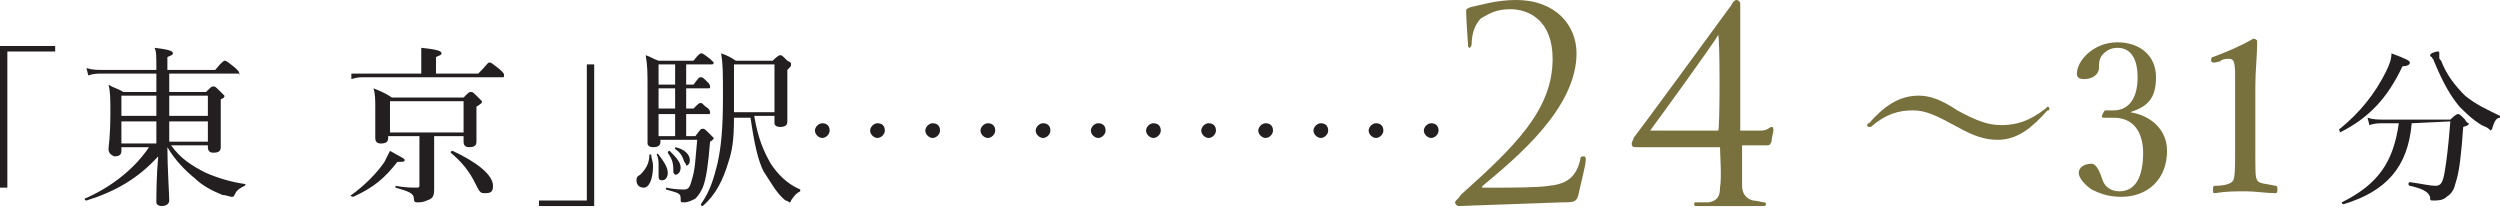
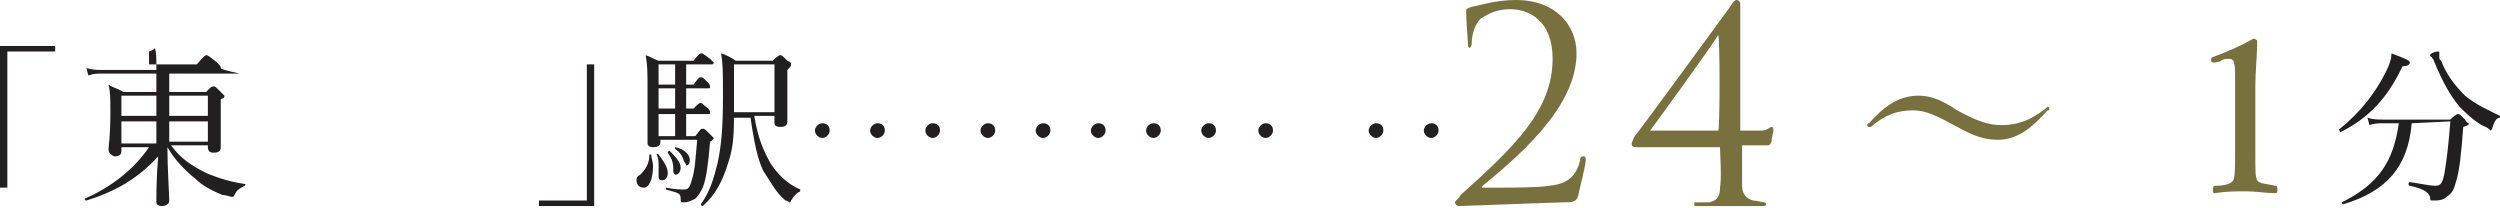
<svg xmlns="http://www.w3.org/2000/svg" version="1.1" id="Layer_2_00000026861024655324636900000016404370830239776902_" x="0px" y="0px" viewBox="0 0 135.9 11.3" style="enable-background:new 0 0 135.9 11.3;" xml:space="preserve">
  <style type="text/css">
	.st0{fill:#231F20;}
	.st1{fill:#78703D;}
</style>
  <g>
    <path class="st0" d="M3,2.8H0.4v7.4H0V2.5h3V2.8z" />
-     <path class="st0" d="M11.2,5c0.3-0.3,0.3-0.3,0.4-0.3s0.1,0,0.4,0.3c0.1,0.1,0.2,0.2,0.2,0.2c0,0.1,0,0.1-0.2,0.2v0.7   c0,1.2,0,1.8,0,1.9c0,0.2-0.1,0.3-0.4,0.3c-0.2,0-0.3-0.1-0.3-0.3V7.9H9.3c0.5,0.7,1.1,1.1,1.9,1.5c0.7,0.3,1.4,0.5,2.1,0.6   c0.1,0,0,0.1,0,0.1c-0.2,0.1-0.4,0.2-0.5,0.4c-0.1,0.2-0.1,0.2-0.2,0.2s-0.3-0.1-0.5-0.1c-0.5-0.2-1.1-0.5-1.5-0.9   c-0.5-0.4-1.1-1-1.5-1.7c0,1.1,0.1,2.6,0.1,2.9c0,0.2-0.2,0.3-0.4,0.3c-0.2,0-0.3-0.1-0.3-0.2c0-0.3,0-1.4,0.1-2.5   c-1.1,1.2-2.3,1.9-3.9,2.4c-0.1,0-0.1-0.1-0.1-0.1c1.4-0.6,2.7-1.6,3.5-2.8H6.6v0.2c0,0.2-0.1,0.3-0.4,0.3C6,8.4,5.9,8.3,5.9,8.1   c0-0.2,0.1-0.6,0.1-2c0-0.7,0-1.1-0.1-1.5C6.2,4.8,6.4,4.8,6.7,5h1.8V4h-3C5.3,4,5.1,4,4.8,4.1L4.7,3.7C5,3.8,5.3,3.8,5.5,3.8h3   V3.7c0-0.7,0-0.9-0.1-1.1c0.9,0.1,1,0.2,1,0.3c0,0.1-0.1,0.1-0.3,0.2v0.7h2.6c0.4-0.5,0.5-0.5,0.5-0.5c0.1,0,0.1,0,0.6,0.4   c0.2,0.2,0.2,0.2,0.2,0.3S13.1,4,13,4H9.2v1L11.2,5L11.2,5z M6.6,5.2v1.1h1.9V5.2H6.6z M6.6,6.6v1.2h1.9V6.6H6.6z M9.2,6.3h2.1V5.2   H9.2C9.2,5.2,9.2,6.3,9.2,6.3z M9.2,7.7h2.1V6.6H9.2C9.2,6.6,9.2,7.7,9.2,7.7z" />
-     <path class="st0" d="M19.1,10.6c0.7-0.5,1.4-1.2,1.8-1.8c0.1-0.2,0.2-0.4,0.3-0.6C21.7,8.5,22,8.6,22,8.7s-0.1,0.1-0.4,0.1   c-0.7,0.9-1.3,1.4-2.4,1.9C19.1,10.7,19,10.6,19.1,10.6L19.1,10.6z M26,4c0.5-0.5,0.5-0.6,0.6-0.6s0.1,0,0.6,0.4   c0.2,0.2,0.2,0.2,0.2,0.3c0,0.1,0,0.1-0.1,0.1h-7.5c-0.2,0-0.4,0-0.7,0.1L19.1,4C19.4,4,19.6,4,19.9,4h3V3.3c0-0.2,0-0.3,0-0.7   c1,0.1,1.1,0.2,1.1,0.3c0,0.1-0.1,0.1-0.3,0.2V4C23.5,4,26.1,4,26,4z M23.6,8.6c0,1.2,0,1.5,0,1.7c0,0.4-0.1,0.5-0.4,0.6   c-0.2,0.1-0.4,0.1-0.5,0.1c-0.1,0-0.2,0-0.2-0.2c0-0.3-0.3-0.4-1-0.6c0,0,0-0.1,0-0.1c0.5,0.1,0.9,0.1,1.2,0.1   c0.1,0,0.1-0.1,0.1-0.1V7.4h-1.7v0.1c0,0.2-0.1,0.3-0.4,0.3c-0.2,0-0.3-0.1-0.3-0.3s0-0.5,0-1.6c0-0.5,0-0.8-0.1-1.1   C20.8,5,21,5.1,21.3,5.3h3.9c0.3-0.3,0.3-0.3,0.4-0.3s0.1,0,0.4,0.3c0.1,0.1,0.2,0.2,0.2,0.2c0,0.1,0,0.1-0.3,0.3v0.4   c0,0.9,0,1.3,0,1.5c0,0.2-0.1,0.3-0.4,0.3c-0.2,0-0.3-0.1-0.3-0.3V7.4h-1.6L23.6,8.6L23.6,8.6z M25.2,5.5h-4v1.7h4V5.5z M25.8,9.9   c-0.3-0.6-0.7-1.1-1.3-1.6c0,0,0-0.1,0.1-0.1c1.3,0.6,2.2,1.3,2.2,1.9c0,0.3-0.1,0.4-0.4,0.4S26.1,10.5,25.8,9.9z" />
+     <path class="st0" d="M11.2,5c0.3-0.3,0.3-0.3,0.4-0.3s0.1,0,0.4,0.3c0.1,0.1,0.2,0.2,0.2,0.2c0,0.1,0,0.1-0.2,0.2v0.7   c0,1.2,0,1.8,0,1.9c0,0.2-0.1,0.3-0.4,0.3c-0.2,0-0.3-0.1-0.3-0.3V7.9H9.3c0.5,0.7,1.1,1.1,1.9,1.5c0.7,0.3,1.4,0.5,2.1,0.6   c0.1,0,0,0.1,0,0.1c-0.2,0.1-0.4,0.2-0.5,0.4c-0.1,0.2-0.1,0.2-0.2,0.2s-0.3-0.1-0.5-0.1c-0.5-0.2-1.1-0.5-1.5-0.9   c-0.5-0.4-1.1-1-1.5-1.7c0,1.1,0.1,2.6,0.1,2.9c0,0.2-0.2,0.3-0.4,0.3c-0.2,0-0.3-0.1-0.3-0.2c0-0.3,0-1.4,0.1-2.5   c-1.1,1.2-2.3,1.9-3.9,2.4c-0.1,0-0.1-0.1-0.1-0.1c1.4-0.6,2.7-1.6,3.5-2.8H6.6v0.2c0,0.2-0.1,0.3-0.4,0.3C6,8.4,5.9,8.3,5.9,8.1   c0-0.2,0.1-0.6,0.1-2c0-0.7,0-1.1-0.1-1.5C6.2,4.8,6.4,4.8,6.7,5h1.8V4h-3C5.3,4,5.1,4,4.8,4.1L4.7,3.7C5,3.8,5.3,3.8,5.5,3.8h3   V3.7c0-0.7,0-0.9-0.1-1.1c0,0.1-0.1,0.1-0.3,0.2v0.7h2.6c0.4-0.5,0.5-0.5,0.5-0.5c0.1,0,0.1,0,0.6,0.4   c0.2,0.2,0.2,0.2,0.2,0.3S13.1,4,13,4H9.2v1L11.2,5L11.2,5z M6.6,5.2v1.1h1.9V5.2H6.6z M6.6,6.6v1.2h1.9V6.6H6.6z M9.2,6.3h2.1V5.2   H9.2C9.2,5.2,9.2,6.3,9.2,6.3z M9.2,7.7h2.1V6.6H9.2C9.2,6.6,9.2,7.7,9.2,7.7z" />
    <path class="st0" d="M29.3,10.9h2.6V3.5h0.4v7.7h-3L29.3,10.9L29.3,10.9z" />
    <path class="st0" d="M34.6,9.8c0-0.1,0-0.2,0.2-0.3c0.3-0.3,0.5-0.6,0.5-1.1c0,0,0.1,0,0.1,0c0,0.2,0.1,0.4,0.1,0.6   c0,0.7-0.2,1.2-0.5,1.2C34.7,10.2,34.6,10,34.6,9.8z M35.9,7.7c0,0.2-0.1,0.3-0.4,0.3c-0.2,0-0.3-0.1-0.3-0.2c0-0.2,0-0.8,0-2.9   c0-1,0-1.3-0.1-1.9c0.3,0.1,0.4,0.2,0.7,0.3h1.9c0.3-0.4,0.4-0.4,0.4-0.4c0.1,0,0.1,0,0.5,0.3c0.1,0.1,0.2,0.2,0.2,0.2   s0,0.1-0.1,0.1h-1.4v1.1h0.4C38,4.2,38,4.2,38.1,4.2c0.1,0,0.1,0,0.4,0.3c0.1,0.1,0.1,0.2,0.1,0.2c0,0.1,0,0.1-0.1,0.1h-1.2v1.1   h0.4C38,5.6,38,5.6,38.1,5.6s0.1,0.1,0.4,0.3c0.1,0.1,0.1,0.2,0.1,0.2c0,0.1,0,0.1-0.1,0.1h-1.2v1.2h0.5C38.1,7,38.1,7,38.2,7   s0.1,0,0.4,0.3c0.1,0.1,0.2,0.2,0.2,0.2s0,0.1-0.2,0.2c-0.1,1.2-0.2,2-0.4,2.5c-0.1,0.2-0.2,0.4-0.4,0.6c-0.2,0.1-0.4,0.2-0.6,0.2   C37,11,37,11,37,10.8c0-0.3-0.1-0.3-0.8-0.5c0,0,0-0.1,0-0.1c0.5,0.1,0.8,0.1,1,0.1s0.3-0.1,0.4-0.5c0.2-0.6,0.2-1.2,0.3-2.2h-2   L35.9,7.7L35.9,7.7z M35.8,9.5c0-0.1,0-0.3,0-0.5c0-0.2,0-0.4-0.1-0.6c0,0,0-0.1,0.1,0c0.3,0.4,0.5,0.7,0.5,1   c0,0.2-0.1,0.4-0.3,0.4C35.8,9.8,35.8,9.7,35.8,9.5L35.8,9.5z M36.7,4.6V3.5h-0.9v1.1H36.7z M36.7,5.9V4.8h-0.9v1.1H36.7z    M36.7,7.3V6.2h-0.9v1.2H36.7z M36.6,9.2c0-0.4-0.1-0.6-0.3-0.9c0,0,0-0.1,0.1-0.1C36.7,8.5,37,8.8,37,9.1c0,0.2-0.1,0.4-0.3,0.4   C36.6,9.4,36.6,9.4,36.6,9.2L36.6,9.2z M37.2,8.8c-0.1-0.3-0.2-0.5-0.5-0.7c0,0,0-0.1,0-0.1c0.5,0.1,0.8,0.4,0.8,0.7   c0,0.2-0.1,0.3-0.2,0.3C37.3,9,37.3,8.9,37.2,8.8L37.2,8.8z M41,6.3c0.2,1.2,0.5,1.9,0.9,2.6c0.4,0.6,0.9,1.1,1.6,1.4   c0,0,0,0.1,0,0.1c-0.2,0.1-0.3,0.2-0.5,0.5c0,0.1-0.1,0.1-0.1,0.1c0,0-0.1-0.1-0.2-0.1c-0.5-0.4-0.8-1-1.2-1.6   c-0.3-0.6-0.5-1.5-0.7-2.9h-0.9c0,1.2-0.1,1.8-0.3,2.4c-0.3,1-0.7,1.8-1.4,2.4c0,0-0.1,0-0.1-0.1c0.5-0.7,0.7-1.4,0.9-2.2   C39.2,8,39.3,7,39.3,5.3c0-1.4,0-1.8-0.1-2.4C39.5,3,39.7,3.1,40,3.3h2C42.3,3,42.4,3,42.4,3c0.1,0,0.1,0,0.4,0.3   C43,3.4,43,3.4,43,3.5c0,0.1,0,0.1-0.2,0.3v0.9c0,1.2,0,1.7,0,1.9c0,0.2-0.1,0.3-0.4,0.3c-0.2,0-0.3-0.1-0.3-0.2V6.3L41,6.3L41,6.3   z M42.1,3.5h-2.2v1c0,0.6,0,1.1,0,1.6h2.2L42.1,3.5L42.1,3.5z" />
  </g>
  <g>
    <path class="st1" d="M79.3,11.2c-0.1,0-0.2-0.1-0.2-0.2s0.2-0.2,0.3-0.4C82.3,8,84.4,6,84.4,3.2c0-2.1-1.3-2.7-2.3-2.7   c-0.7,0-1.1,0.2-1.6,0.5c-0.3,0.3-0.5,0.8-0.5,1.4c0,0.1-0.1,0.2-0.1,0.2c-0.1,0-0.1-0.1-0.1-0.2c0-0.1-0.1-1.3-0.1-1.8   c0-0.1,0-0.1,0.2-0.2C80.4,0.3,81.3,0,82.4,0c2.2,0,3.3,1.4,3.3,2.9c0,3-3.3,5.7-5.1,7.2c-0.1,0.1,0,0.1,0,0.1h1.1   c0.2,0,2,0,2.5-0.1c1.1-0.1,1.5-0.6,1.7-1.4c0-0.2,0.1-0.2,0.2-0.2c0.1,0,0.1,0.1,0.1,0.2c0,0.3-0.3,1.4-0.4,1.9   c-0.1,0.4-0.3,0.4-0.9,0.4L79.3,11.2L79.3,11.2z" />
    <path class="st1" d="M94.6,7.1h1.1c0.4,0,0.5-0.2,0.6-0.2c0.1,0,0.1,0.1,0.1,0.2s-0.1,0.4-0.1,0.6c-0.1,0.2-0.1,0.2-0.3,0.2h-1.3   c0,0.5,0,1.6,0,2.2c0,0.4,0.2,0.7,0.6,0.8c0.2,0,0.5,0.1,0.6,0.1c0.1,0,0.1,0.1,0.1,0.1c0,0.1-0.1,0.1-0.2,0.1c-0.8,0-1.7,0-1.8,0   s-0.9,0-1.7,0c-0.2,0-0.2,0-0.2-0.1c0-0.1,0-0.1,0.1-0.1c0.1,0,0.4,0,0.7,0c0.5-0.1,0.6-0.4,0.6-0.8c0.1-0.6,0-1.8,0-2.2H89   c-0.2,0-0.3,0-0.3-0.2c0-0.1,0.1-0.2,0.1-0.3c0.1-0.1,4.8-6.5,5.3-7.2C94.2,0.1,94.3,0,94.4,0s0.2,0.1,0.2,0.2c0,0.2,0,1.4,0,2.2   L94.6,7.1L94.6,7.1z M93.4,1.9L93.4,1.9c-0.2,0.4-3.4,4.8-3.7,5.2h3.7C93.5,7.1,93.5,2,93.4,1.9z" />
  </g>
  <g>
    <path class="st1" d="M106.4,6c1.1,0.6,1.7,0.8,2.4,0.8c0.8,0,1.5-0.2,2.4-0.9c0,0,0.1-0.1,0.1-0.1c0,0,0.1,0,0.1,0.1s0,0.1-0.1,0.1   c-0.8,0.9-1.6,1.6-2.7,1.6c-0.7,0-1.3-0.2-2.2-0.7c-1.1-0.6-1.7-0.9-2.4-0.9c-0.8,0-1.5,0.2-2.3,0.9c0,0-0.1,0-0.1,0   c0,0-0.1,0-0.1-0.1c0,0,0-0.1,0.1-0.1c0.8-0.9,1.6-1.5,2.7-1.5C104.9,5.2,105.5,5.4,106.4,6L106.4,6z" />
-     <path class="st1" d="M115.8,6.1c1.2,0.2,2,1,2,2.1c0,1.5-1,2.5-2.5,2.5c-0.7,0-1.2-0.2-1.6-0.4c-0.3-0.2-0.7-0.6-0.7-0.9   c0-0.3,0.3-0.5,0.7-0.5c0.3,0,0.5,0.6,0.6,0.9c0.1,0.3,0.4,0.6,0.9,0.6c0.9,0,1.3-0.8,1.3-2.1c0-0.8-0.3-1.9-1.6-1.9   c-0.1,0-0.4,0-0.5,0c-0.1,0-0.2,0-0.1-0.2c0.1-0.2,0.1-0.2,0.2-0.2s0.3,0,0.4,0c0.7,0,1.3-0.5,1.3-1.8c0-0.9-0.3-1.6-1.1-1.6   c-0.4,0-0.7,0.2-0.9,0.5c-0.1,0.2-0.1,0.4-0.1,0.6c0,0.3-0.3,0.6-0.8,0.6c-0.3,0-0.4-0.1-0.4-0.3c0-0.7,0.9-1.7,2.2-1.7   c1.2,0,2.1,0.7,2.1,1.9S116.7,5.8,115.8,6.1L115.8,6.1L115.8,6.1z" />
    <path class="st1" d="M120.4,3.4c-0.1,0-0.2,0-0.2-0.1c0-0.1,0-0.2,0.1-0.2c0.8-0.3,1.5-0.6,2.2-1c0.1,0,0.2,0.1,0.2,0.1   c0,0.9-0.1,1.6-0.1,2.5v3.6c0,1.1,0,1.3,0.1,1.5c0.1,0.2,0.6,0.2,1,0.3c0.1,0,0.1,0.1,0.1,0.2c0,0.1,0,0.2-0.1,0.2   c-0.5,0-1.1-0.1-1.6-0.1c-0.6,0-1.1,0-1.7,0.1c-0.1,0-0.1,0-0.1-0.2c0-0.1,0-0.2,0.1-0.2c0.5,0,0.9-0.1,1-0.3   c0.1-0.2,0.1-0.8,0.1-1.5V4.2c0-0.4,0-0.7-0.1-0.9c-0.1-0.1-0.1-0.1-0.3-0.1c-0.1,0-0.2,0-0.4,0.1C120.9,3.3,120.4,3.4,120.4,3.4z" />
  </g>
  <path class="st0" d="M127.2,7c1.1-0.9,1.9-1.9,2.5-3.1c0.2-0.4,0.3-0.7,0.3-1c0.8,0.3,1,0.4,1,0.5c0,0.1-0.1,0.2-0.4,0.2  c-0.8,1.7-1.8,2.8-3.4,3.6C127.2,7.1,127.1,7,127.2,7z M131.1,6.7c-0.2,2.4-1.4,3.7-3.7,4.4c-0.1,0-0.1-0.1-0.1-0.1  c2-1,2.8-2.2,3.1-4.3h-0.8c-0.3,0-0.5,0-0.8,0.1l-0.1-0.4c0.3,0.1,0.6,0.1,0.8,0.1h3.7c0.3-0.3,0.4-0.3,0.4-0.3c0.1,0,0.1,0,0.4,0.3  c0.1,0.2,0.2,0.2,0.2,0.2c0,0.1,0,0.1-0.3,0.2c-0.1,1.4-0.2,2.4-0.4,3c-0.1,0.4-0.2,0.6-0.5,0.8c-0.2,0.2-0.5,0.2-0.7,0.2  c-0.2,0-0.2,0-0.2-0.2c-0.1-0.2-0.2-0.4-1.1-0.6c-0.1,0-0.1-0.2,0-0.2c0.7,0.1,1.1,0.2,1.4,0.2c0.3,0,0.4-0.2,0.5-0.8  c0.1-0.6,0.2-1.4,0.3-2.7L131.1,6.7L131.1,6.7z M134.9,6.8c-0.5-0.3-0.9-0.7-1.2-1c-0.5-0.6-0.9-1.3-1.4-2.5c0-0.1-0.1-0.1-0.1-0.2  c-0.1,0-0.1-0.1-0.1-0.1c0-0.1,0.3-0.2,0.4-0.2c0.1,0,0.1,0,0.1,0.1c0,0,0,0.1,0,0.2s0,0.1,0.1,0.2c0.3,0.8,0.8,1.4,1.3,1.9  c0.6,0.5,1.3,0.8,1.9,1.1c0.1,0,0,0.1,0,0.1c-0.2,0-0.3,0.2-0.4,0.5c0,0.1-0.1,0.2-0.1,0.2C135.2,6.9,135.1,6.9,134.9,6.8L134.9,6.8  z" />
  <g>
    <path class="st0" d="M45.1,7.1c0,0.2-0.2,0.4-0.4,0.4s-0.4-0.2-0.4-0.4s0.2-0.4,0.4-0.4S45.1,6.8,45.1,7.1z" />
    <path class="st0" d="M48.1,7.1c0,0.2-0.2,0.4-0.4,0.4s-0.4-0.2-0.4-0.4s0.2-0.4,0.4-0.4S48.1,6.8,48.1,7.1z" />
    <path class="st0" d="M51.1,7.1c0,0.2-0.2,0.4-0.4,0.4s-0.4-0.2-0.4-0.4s0.2-0.4,0.4-0.4S51.1,6.8,51.1,7.1z" />
    <path class="st0" d="M54.1,7.1c0,0.2-0.2,0.4-0.4,0.4s-0.4-0.2-0.4-0.4s0.2-0.4,0.4-0.4S54.1,6.8,54.1,7.1z" />
    <path class="st0" d="M57.1,7.1c0,0.2-0.2,0.4-0.4,0.4s-0.4-0.2-0.4-0.4s0.2-0.4,0.4-0.4S57.1,6.8,57.1,7.1z" />
    <path class="st0" d="M60.1,7.1c0,0.2-0.2,0.4-0.4,0.4s-0.4-0.2-0.4-0.4s0.2-0.4,0.4-0.4S60.1,6.8,60.1,7.1z" />
    <path class="st0" d="M63.1,7.1c0,0.2-0.2,0.4-0.4,0.4s-0.4-0.2-0.4-0.4s0.2-0.4,0.4-0.4S63.1,6.8,63.1,7.1z" />
    <path class="st0" d="M66.1,7.1c0,0.2-0.2,0.4-0.4,0.4s-0.4-0.2-0.4-0.4s0.2-0.4,0.4-0.4S66.1,6.8,66.1,7.1z" />
    <path class="st0" d="M69.2,7.1c0,0.2-0.2,0.4-0.4,0.4s-0.4-0.2-0.4-0.4s0.2-0.4,0.4-0.4S69.2,6.8,69.2,7.1z" />
-     <path class="st0" d="M72.2,7.1c0,0.2-0.2,0.4-0.4,0.4s-0.4-0.2-0.4-0.4s0.2-0.4,0.4-0.4S72.2,6.8,72.2,7.1z" />
    <path class="st0" d="M75.2,7.1c0,0.2-0.2,0.4-0.4,0.4s-0.4-0.2-0.4-0.4s0.2-0.4,0.4-0.4S75.2,6.8,75.2,7.1z" />
    <path class="st0" d="M78.2,7.1c0,0.2-0.2,0.4-0.4,0.4s-0.4-0.2-0.4-0.4s0.2-0.4,0.4-0.4S78.2,6.8,78.2,7.1z" />
  </g>
</svg>